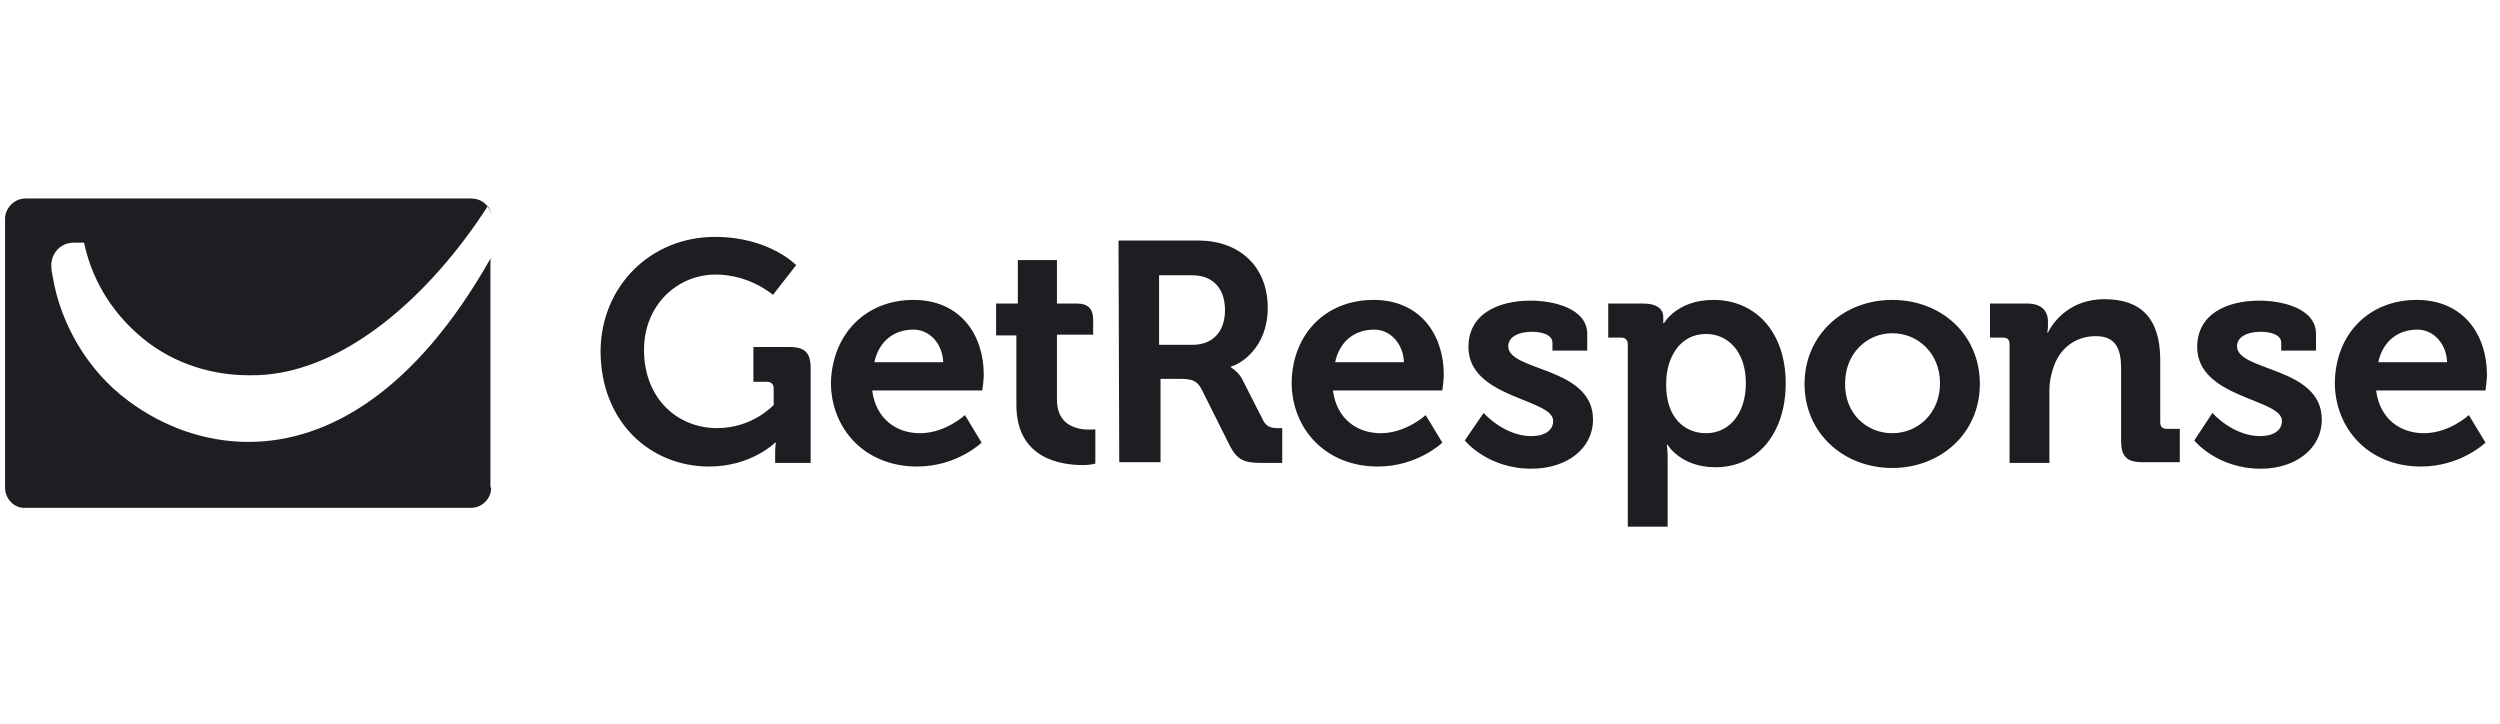
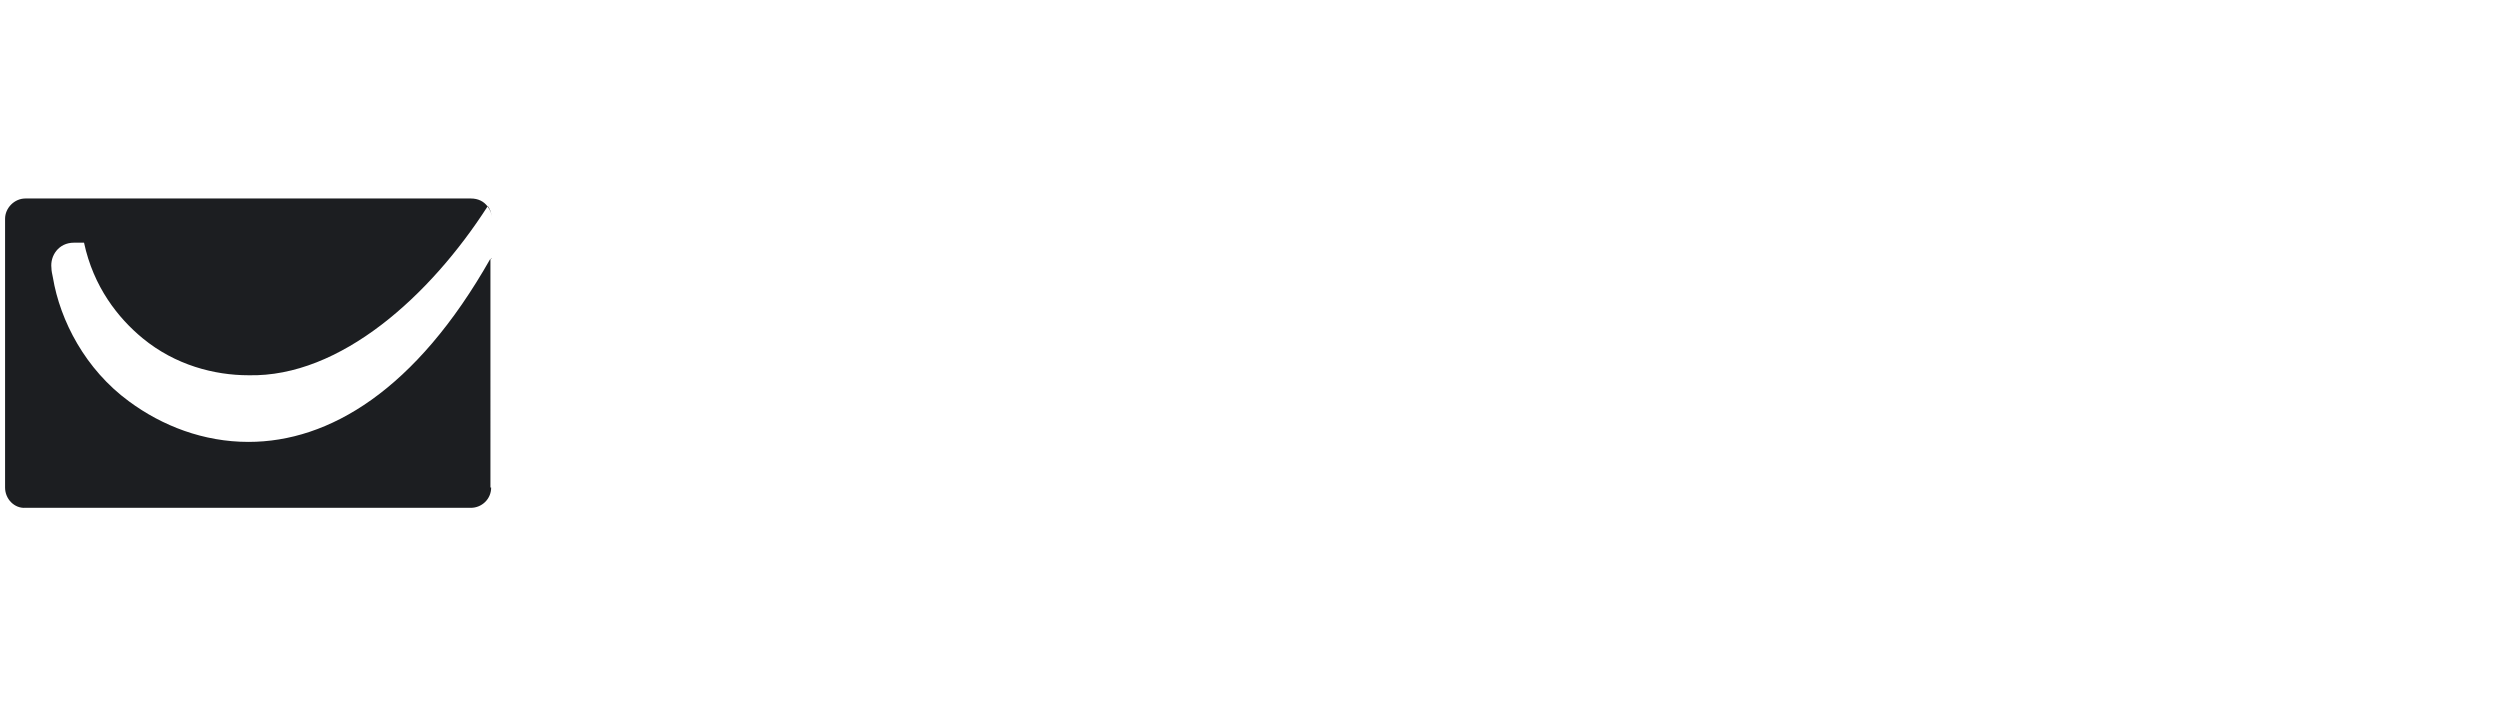
<svg xmlns="http://www.w3.org/2000/svg" version="1.1" id="Layer_1" x="0px" y="0px" viewBox="0 0 345.1 100" style="enable-background:new 0 0 345.1 100;" xml:space="preserve">
  <style type="text/css">
	.st0{fill:#1C1E21;}
</style>
  <g>
    <g>
-       <path class="st0" d="M34.3,61c-6.2,0-11.9-2.2-16.5-5.6C11.8,51,8.3,44.3,7.3,38.3c-0.1-0.5-0.2-0.9-0.2-1.3    c-0.2-1.7,1-3.5,3.1-3.5h1.4c1.3,6.1,4.7,10.4,8.1,13.2c4.5,3.7,9.9,5.1,14.6,5.1c12.7,0.3,25.1-11,33-23.3    c-0.5-0.7-1.3-1.1-2.3-1.1H3.5c-1.5,0-2.8,1.3-2.8,2.8v37.1c0,1.6,1.3,2.9,2.8,2.8H65c1.5,0,2.8-1.2,2.8-2.8h-0.1V35.7    C57.4,53.9,45.4,61,34.3,61z" />
+       <path class="st0" d="M34.3,61c-6.2,0-11.9-2.2-16.5-5.6C11.8,51,8.3,44.3,7.3,38.3c-0.1-0.5-0.2-0.9-0.2-1.3    c-0.2-1.7,1-3.5,3.1-3.5h1.4c1.3,6.1,4.7,10.4,8.1,13.2c4.5,3.7,9.9,5.1,14.6,5.1c12.7,0.3,25.1-11,33-23.3    c-0.5-0.7-1.3-1.1-2.3-1.1H3.5c-1.5,0-2.8,1.3-2.8,2.8v37.1c0,1.6,1.3,2.9,2.8,2.8H65c1.5,0,2.8-1.2,2.8-2.8h-0.1V35.7    C57.4,53.9,45.4,61,34.3,61" />
      <path class="st0" d="M67.8,35.7c0,0,0.1-0.1,0.1-0.1v-5.4c0-0.6-0.2-1.3-0.6-1.8c0,0,0,0,0,0.1c0.4,0.5,0.6,1.1,0.6,1.7V35.7z" />
    </g>
-     <path class="st0" d="M333.6,41.4c6.3,0,9.7,4.6,9.7,10.4c0,0.6-0.2,2.1-0.2,2.1H328c0.5,3.9,3.3,5.9,6.6,5.9c3.5,0,6.2-2.5,6.2-2.5   l2.3,3.8c0,0-3.4,3.3-8.9,3.3c-7.3,0-11.9-5.3-11.9-11.6C322.4,46.1,327,41.4,333.6,41.4z M337.8,50c-0.1-2.6-1.9-4.5-4.1-4.5   c-2.8,0-4.8,1.7-5.4,4.5H337.8z M126.1,41.4c6.3,0,9.7,4.6,9.7,10.4c0,0.6-0.2,2.1-0.2,2.1h-15.2c0.5,3.9,3.3,5.9,6.6,5.9   c3.5,0,6.2-2.5,6.2-2.5l2.3,3.8c0,0-3.4,3.3-8.9,3.3c-7.3,0-11.9-5.3-11.9-11.6C114.9,46.1,119.5,41.4,126.1,41.4z M130.2,50   c-0.1-2.6-1.9-4.5-4.1-4.5c-2.8,0-4.8,1.7-5.4,4.5H130.2z M189.6,41.4c6.3,0,9.7,4.6,9.7,10.4c0,0.6-0.2,2.1-0.2,2.1H184   c0.5,3.9,3.3,5.9,6.6,5.9c3.5,0,6.2-2.5,6.2-2.5l2.3,3.8c0,0-3.4,3.3-8.9,3.3c-7.3,0-11.9-5.3-11.9-11.6   C178.4,46.1,183,41.4,189.6,41.4z M193.8,50c-0.1-2.6-1.9-4.5-4.1-4.5c-2.8,0-4.8,1.7-5.4,4.5H193.8z M277.4,47.5   c0-0.6-0.3-0.9-0.9-0.9h-1.8v-4.7h5.1c1.9,0,2.9,0.9,2.9,2.5V45c0,0.5-0.1,0.9-0.1,0.9h0.1c0.9-1.8,3.3-4.6,7.8-4.6   c4.9,0,7.7,2.5,7.7,8.4v8.6c0,0.6,0.3,0.9,0.9,0.9h1.8v4.6h-5.2c-2.1,0-2.9-0.8-2.9-2.9v-10c0-2.7-0.7-4.5-3.5-4.5   c-2.9,0-5.1,1.8-5.9,4.5c-0.3,0.9-0.5,1.9-0.5,2.9v10.1h-5.5L277.4,47.5L277.4,47.5z M261.2,41.4c6.8,0,12.1,4.8,12.1,11.6   c0,6.8-5.4,11.6-12.1,11.6c-6.7,0-12.1-4.8-12.1-11.6S254.5,41.4,261.2,41.4z M261.2,59.8c3.6,0,6.6-2.8,6.6-6.9   c0-4.1-3-6.9-6.6-6.9c-3.5,0-6.5,2.8-6.5,6.9C254.6,57,257.6,59.8,261.2,59.8z M246.5,52.9c0,6.8-3.8,11.6-9.7,11.6   c-4.8,0-6.6-3.1-6.6-3.1h-0.1c0,0,0.1,0.8,0.1,1.9v9.4h-5.5V47.5c0-0.6-0.4-0.9-0.9-0.9h-1.8v-4.7h4.8c2,0,2.8,0.8,2.8,1.9v0.8h0.1   c0,0,1.8-3.2,6.8-3.2C242.4,41.4,246.5,45.9,246.5,52.9z M235.5,59.8c3.2,0,5.5-2.7,5.5-6.9c0-4.4-2.5-6.8-5.5-6.8   c-3.7,0-5.5,3.4-5.5,6.8C229.9,57.7,232.6,59.8,235.5,59.8z M204.8,57c0,0,2.8,3.2,6.6,3.2c1.7,0,3-0.7,3-2.1   c0-3.1-11.7-3.1-11.7-10.2c0-4.5,4-6.4,8.6-6.4c3,0,7.8,1,7.8,4.6v2.3h-4.8v-1.1c0-1.1-1.5-1.5-2.8-1.5c-1.9,0-3.3,0.7-3.3,2   c0,3.5,11.7,2.8,11.7,10.1c0,4.1-3.7,6.8-8.5,6.8c-6.1,0-9.2-3.9-9.2-3.9L204.8,57z M305.4,57c0,0,2.8,3.2,6.6,3.2   c1.7,0,3-0.7,3-2.1c0-3.1-11.7-3.1-11.7-10.2c0-4.5,4-6.4,8.6-6.4c3,0,7.8,1,7.8,4.6v2.3h-4.8v-1.1c0-1.1-1.5-1.5-2.8-1.5   c-1.9,0-3.3,0.7-3.3,2c0,3.5,11.7,2.8,11.7,10.1c0,4.1-3.7,6.8-8.4,6.8c-6.1,0-9.2-3.9-9.2-3.9L305.4,57z M150.3,59.3   c-1.5,0-4.4-0.5-4.4-4.1v-9h5v-2c0-1.6-0.7-2.3-2.3-2.3h-2.7v-6h-5.4v6h-3v4.4h2.8v9.6c0,7.4,6.1,8.3,9.2,8.3c1,0,1.7-0.2,1.7-0.2   v-4.8C151.3,59.3,150.9,59.3,150.3,59.3z M98.7,32.7c7.5,0,11.2,3.9,11.2,3.9l-3.2,4.1c0,0-3.2-2.8-7.9-2.8   c-5.3,0-9.9,4.2-9.9,10.4c0,6.7,4.6,10.8,10.1,10.8c4.9,0,7.8-3.2,7.8-3.2v-2.3c0-0.6-0.4-0.9-0.9-0.9H104v-4.8h5   c2.1,0,2.9,0.8,2.9,2.9v13.1H107v-1.5c0-0.6,0.1-1.3,0.1-1.3H107c0,0-3.3,3.3-9.1,3.3c-8.1,0-15-6.1-15-16   C83,39.5,89.8,32.7,98.7,32.7z M154.4,33.2h11c5.6,0,9.6,3.5,9.6,9.3c0,5.5-3.8,7.8-5.1,8.1v0.1c0,0,0.9,0.5,1.5,1.5l3,5.9   c0.5,0.9,1.2,1,2.1,1h0.5v4.8h-2.9c-2.3,0-3.3-0.4-4.3-2.3l-3.9-7.8c-0.6-1.2-1.3-1.5-2.9-1.5h-2.8v11.5h-5.7L154.4,33.2   L154.4,33.2z M164.6,47.6c2.8,0,4.5-1.8,4.5-4.8c0-3-1.7-4.8-4.5-4.8h-4.6v9.6L164.6,47.6z" />
  </g>
</svg>